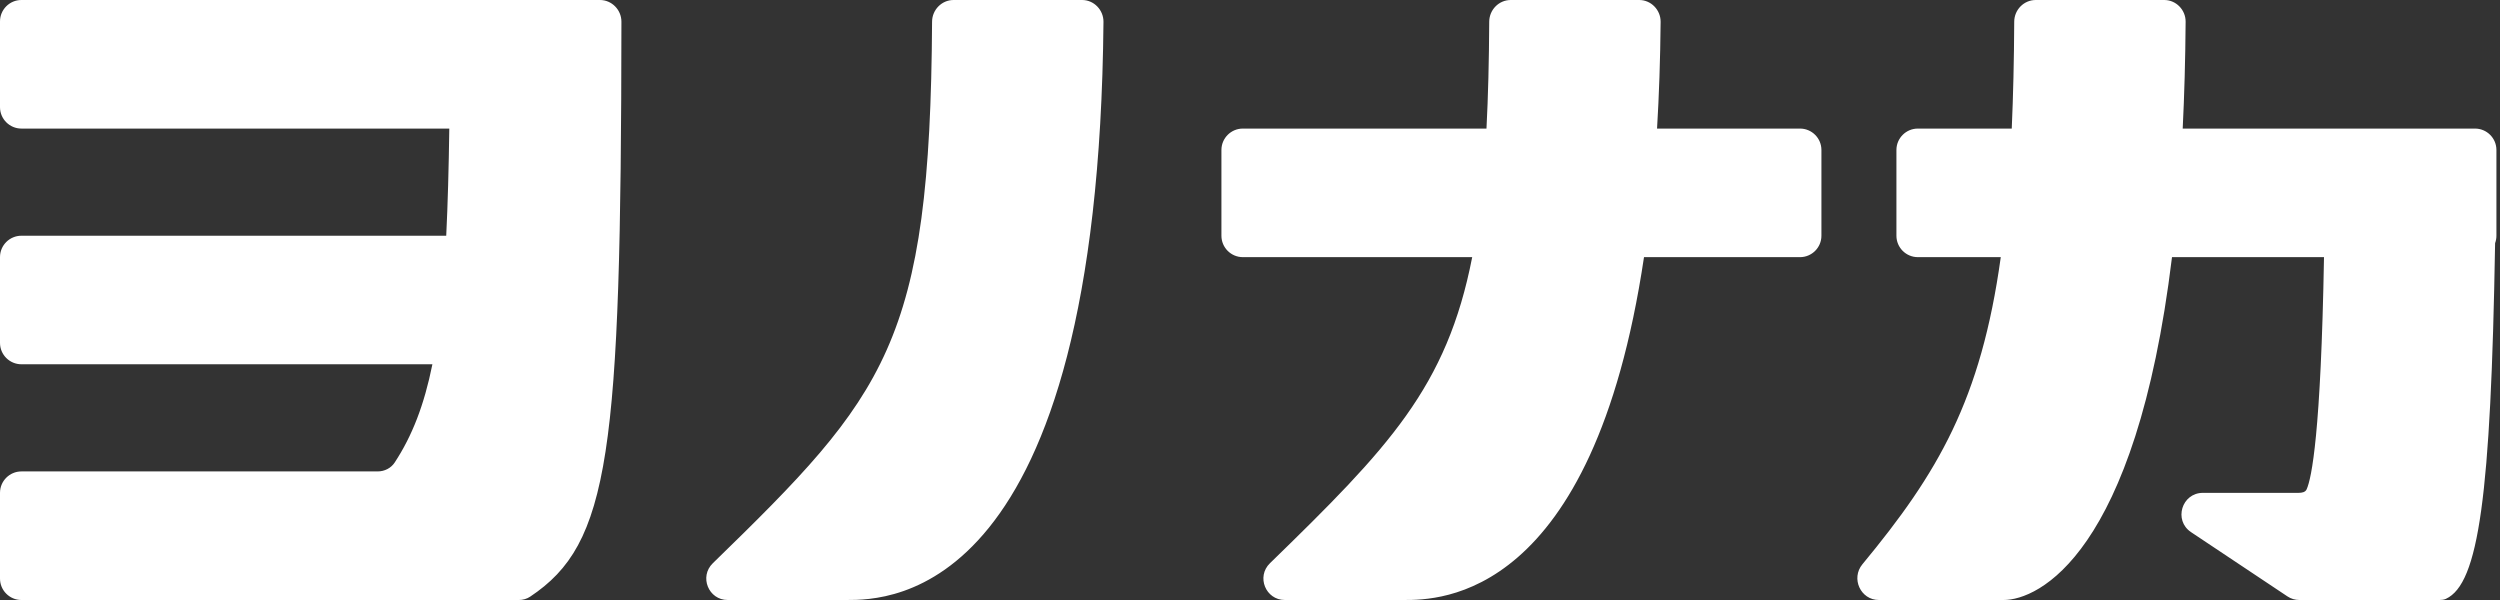
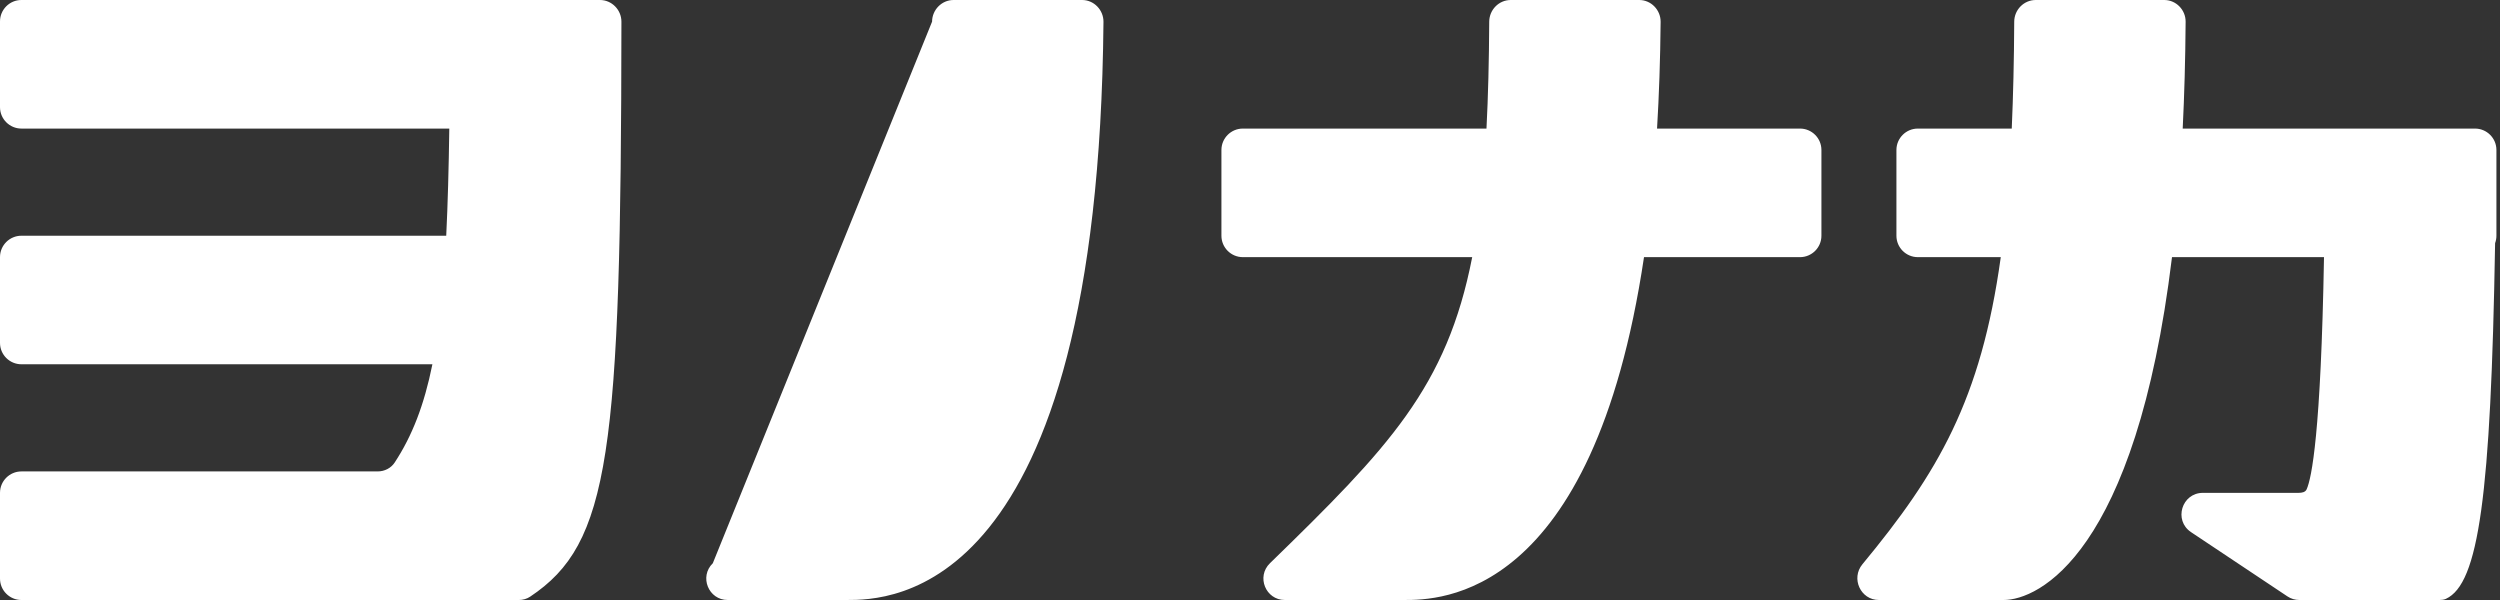
<svg xmlns="http://www.w3.org/2000/svg" width="100" height="24" viewBox="0 0 100 24" fill="none">
  <rect x="0" y="0" width="100" height="24" fill="#333333" stroke="none" />
-   <path fill-rule="evenodd" clip-rule="evenodd" d="M0 0.857C0 0.384 0.384 0 0.857 0H18.857H23.143H24C24.473 0 24.857 0.395 24.857 0.868C24.843 18.169 24.393 21.745 21.207 23.866C21.074 23.955 20.915 24 20.754 24H20.143H12.214H0.857C0.384 24 0 23.616 0 23.143V19.714C0 19.241 0.384 18.857 0.857 18.857H15.105C15.38 18.857 15.64 18.727 15.79 18.497C16.486 17.435 16.966 16.208 17.296 14.571H0.857C0.384 14.571 0 14.188 0 13.714V10.286C0 9.812 0.384 9.429 0.857 9.429H17.849C17.911 8.167 17.949 6.749 17.972 5.143H0.857C0.384 5.143 0 4.759 0 4.286V0.857ZM48.857 6C48.857 5.527 49.241 5.143 49.714 5.143H59.459C59.526 3.861 59.56 2.445 59.569 0.866C59.572 0.392 59.955 0 60.429 0H65.571C66.045 0 66.429 0.4 66.425 0.874C66.411 2.395 66.362 3.815 66.282 5.143H72C72.473 5.143 72.857 5.527 72.857 6V9.429C72.857 9.902 72.473 10.286 72 10.286H65.76C63.71 24 57.565 24 56.143 24H51.394C50.625 24 50.246 23.066 50.797 22.53C55.546 17.91 57.872 15.493 58.888 10.286H49.714C49.241 10.286 48.857 9.902 48.857 9.429V6ZM37.283 0.866C37.286 0.392 37.669 0 38.143 0H43.286C43.759 0 44.143 0.4 44.139 0.874C43.933 24 35.55 24 33.857 24H29.108C28.339 24 27.961 23.066 28.512 22.53C35.441 15.789 37.21 13.737 37.283 0.866ZM80.569 0.865C80.572 0.391 80.955 0 81.429 0H86.571C87.045 0 87.429 0.397 87.425 0.87C87.414 2.391 87.374 3.813 87.308 5.143H93.857H98.994H99C99.473 5.143 99.857 5.527 99.857 6V9.429C99.857 9.533 99.838 9.633 99.804 9.726C99.635 19.845 99.147 23.35 97.837 23.953C97.758 23.989 97.67 24 97.583 24H91.974C91.805 24 91.639 23.95 91.498 23.856L87.641 21.285C86.936 20.814 87.269 19.714 88.117 19.714H91.941C92.074 19.714 92.213 19.692 92.267 19.57C92.463 19.127 92.837 17.35 92.96 10.286H86.88C85.433 22.181 81.528 24 80.143 24H75.156C74.423 24 74.029 23.136 74.496 22.571C77.516 18.921 79.239 16.001 80.031 10.286H76.714C76.241 10.286 75.857 9.902 75.857 9.429V6C75.857 5.527 76.241 5.143 76.714 5.143H80.47C80.528 3.838 80.561 2.418 80.569 0.865Z" fill="white" />
+   <path fill-rule="evenodd" clip-rule="evenodd" d="M0 0.857C0 0.384 0.384 0 0.857 0H18.857H23.143H24C24.473 0 24.857 0.395 24.857 0.868C24.843 18.169 24.393 21.745 21.207 23.866C21.074 23.955 20.915 24 20.754 24H20.143H12.214H0.857C0.384 24 0 23.616 0 23.143V19.714C0 19.241 0.384 18.857 0.857 18.857H15.105C15.38 18.857 15.64 18.727 15.79 18.497C16.486 17.435 16.966 16.208 17.296 14.571H0.857C0.384 14.571 0 14.188 0 13.714V10.286C0 9.812 0.384 9.429 0.857 9.429H17.849C17.911 8.167 17.949 6.749 17.972 5.143H0.857C0.384 5.143 0 4.759 0 4.286V0.857ZM48.857 6C48.857 5.527 49.241 5.143 49.714 5.143H59.459C59.526 3.861 59.56 2.445 59.569 0.866C59.572 0.392 59.955 0 60.429 0H65.571C66.045 0 66.429 0.4 66.425 0.874C66.411 2.395 66.362 3.815 66.282 5.143H72C72.473 5.143 72.857 5.527 72.857 6V9.429C72.857 9.902 72.473 10.286 72 10.286H65.76C63.71 24 57.565 24 56.143 24H51.394C50.625 24 50.246 23.066 50.797 22.53C55.546 17.91 57.872 15.493 58.888 10.286H49.714C49.241 10.286 48.857 9.902 48.857 9.429V6ZM37.283 0.866C37.286 0.392 37.669 0 38.143 0H43.286C43.759 0 44.143 0.4 44.139 0.874C43.933 24 35.55 24 33.857 24H29.108C28.339 24 27.961 23.066 28.512 22.53ZM80.569 0.865C80.572 0.391 80.955 0 81.429 0H86.571C87.045 0 87.429 0.397 87.425 0.87C87.414 2.391 87.374 3.813 87.308 5.143H93.857H98.994H99C99.473 5.143 99.857 5.527 99.857 6V9.429C99.857 9.533 99.838 9.633 99.804 9.726C99.635 19.845 99.147 23.35 97.837 23.953C97.758 23.989 97.67 24 97.583 24H91.974C91.805 24 91.639 23.95 91.498 23.856L87.641 21.285C86.936 20.814 87.269 19.714 88.117 19.714H91.941C92.074 19.714 92.213 19.692 92.267 19.57C92.463 19.127 92.837 17.35 92.96 10.286H86.88C85.433 22.181 81.528 24 80.143 24H75.156C74.423 24 74.029 23.136 74.496 22.571C77.516 18.921 79.239 16.001 80.031 10.286H76.714C76.241 10.286 75.857 9.902 75.857 9.429V6C75.857 5.527 76.241 5.143 76.714 5.143H80.47C80.528 3.838 80.561 2.418 80.569 0.865Z" fill="white" />
</svg>